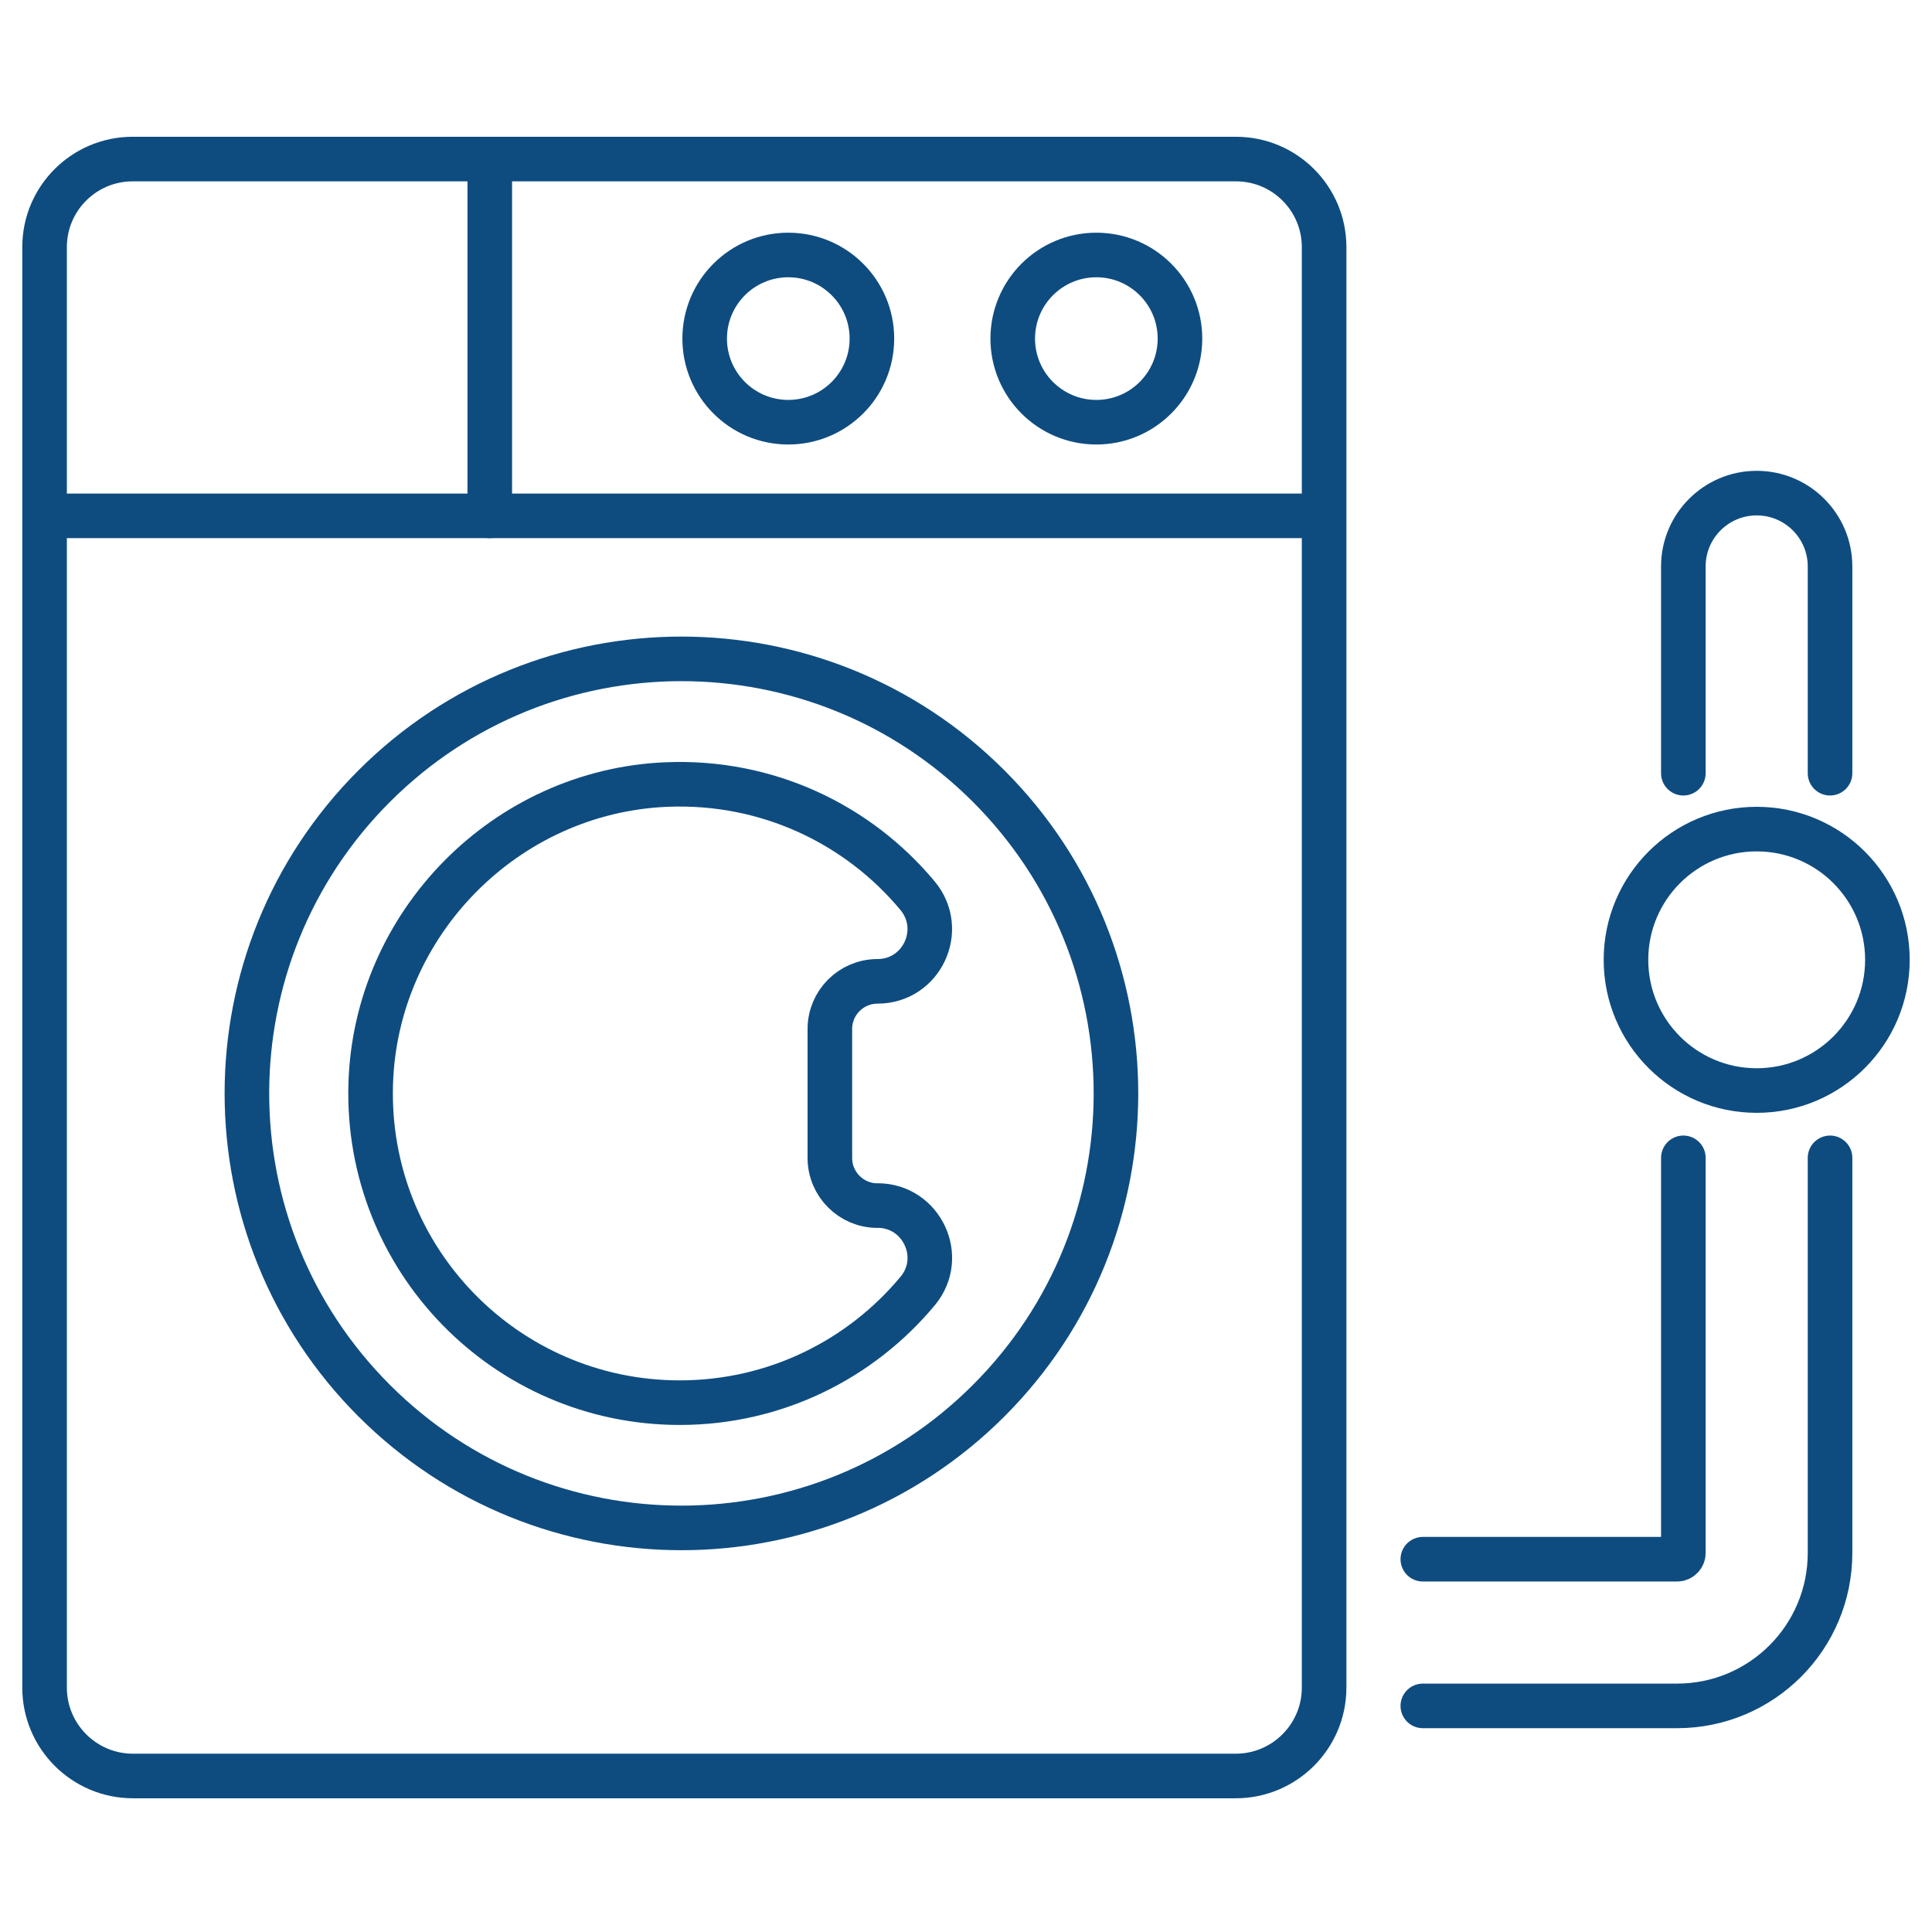
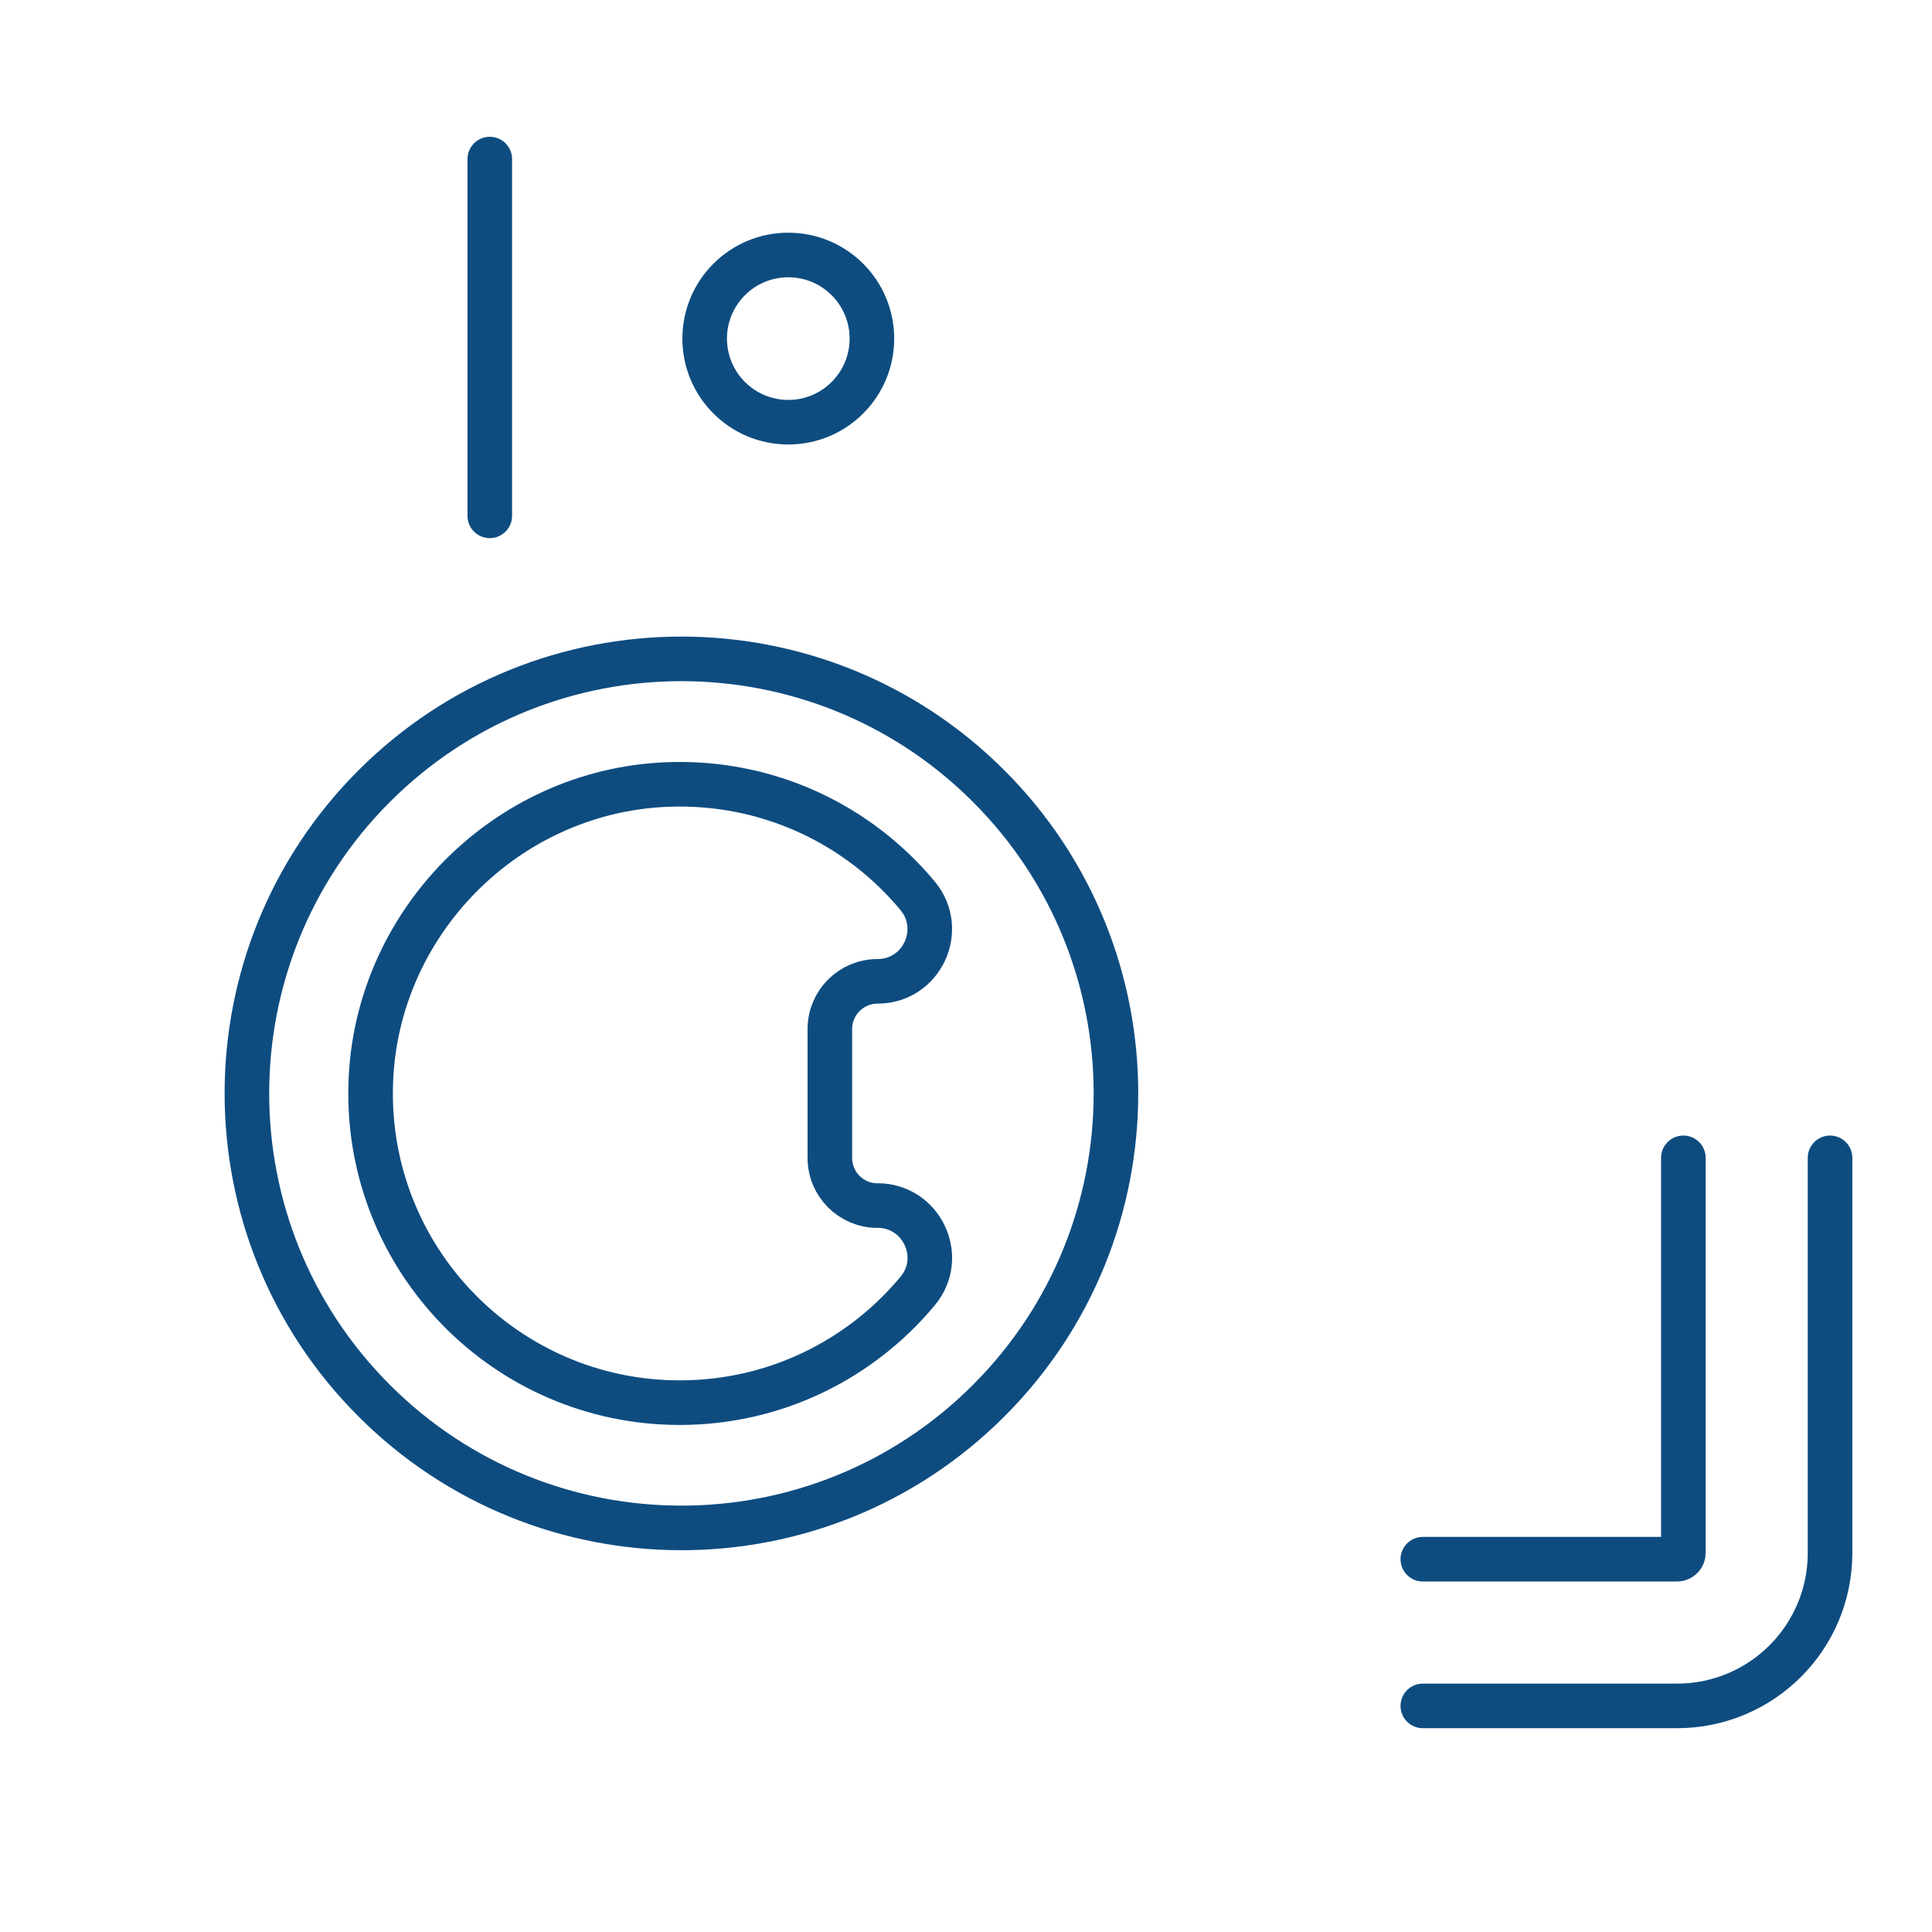
<svg xmlns="http://www.w3.org/2000/svg" width="260" height="260" viewBox="0 0 260 260" fill="none">
-   <path d="M17.854 21.406H166.337C172.885 21.406 178.193 26.714 178.193 33.262V227.105C178.193 233.675 172.863 239.005 166.293 239.005H17.898C11.328 239.005 5.998 233.675 5.998 227.105V33.262C5.998 26.714 11.306 21.406 17.854 21.406Z" stroke="#0E4C80" stroke-width="6" stroke-linecap="round" stroke-linejoin="round" />
  <path d="M133.053 188.494C155.89 165.657 155.89 128.632 133.053 105.795C110.217 82.959 73.192 82.959 50.355 105.795C27.518 128.632 27.518 165.657 50.355 188.494C73.192 211.33 110.217 211.33 133.053 188.494Z" stroke="#0E4C80" stroke-width="6" stroke-linecap="round" stroke-linejoin="round" />
  <path d="M118.094 162.235C124.027 162.235 127.295 169.155 123.512 173.717C115.878 182.908 104.363 188.764 91.477 188.764C68.084 188.764 49.199 169.462 49.889 145.905C50.515 124.278 68.051 106.489 89.678 105.579C103.266 105.008 115.495 110.942 123.479 120.538C127.295 125.111 124.06 132.064 118.094 132.064C114.552 132.064 111.678 134.938 111.678 138.48V155.83C111.678 159.373 114.552 162.246 118.094 162.246V162.235Z" stroke="#0E4C80" stroke-width="6" stroke-linecap="round" stroke-linejoin="round" />
-   <path d="M177.076 69.42H6.164" stroke="#0E4C80" stroke-width="6" stroke-linecap="round" stroke-linejoin="round" />
-   <path d="M147.541 56.819C153.756 56.819 158.794 51.781 158.794 45.567C158.794 39.352 153.756 34.315 147.541 34.315C141.327 34.315 136.289 39.352 136.289 45.567C136.289 51.781 141.327 56.819 147.541 56.819Z" stroke="#0E4C80" stroke-width="6" stroke-linecap="round" stroke-linejoin="round" />
  <path d="M106.084 56.819C112.299 56.819 117.337 51.781 117.337 45.567C117.337 39.352 112.299 34.315 106.084 34.315C99.87 34.315 94.832 39.352 94.832 45.567C94.832 51.781 99.87 56.819 106.084 56.819Z" stroke="#0E4C80" stroke-width="6" stroke-linecap="round" stroke-linejoin="round" />
  <path d="M65.912 21.406V69.42" stroke="#0E4C80" stroke-width="6" stroke-linecap="round" stroke-linejoin="round" />
  <path d="M191.477 209.831H225.694C226.155 209.831 226.539 209.448 226.539 208.987V155.818" stroke="#0E4C80" stroke-width="6" stroke-linecap="round" stroke-linejoin="round" />
-   <path d="M226.537 104.055V76.232C226.537 70.781 230.957 66.361 236.408 66.361C241.858 66.361 246.278 70.781 246.278 76.232V104.055" stroke="#0E4C80" stroke-width="6" stroke-linecap="round" stroke-linejoin="round" />
  <path d="M246.279 155.818V208.987C246.279 220.36 237.067 229.572 225.694 229.572H191.477" stroke="#0E4C80" stroke-width="6" stroke-linecap="round" stroke-linejoin="round" />
-   <path d="M236.408 146.759C246.123 146.759 253.999 138.883 253.999 129.167C253.999 119.452 246.123 111.576 236.408 111.576C226.692 111.576 218.816 119.452 218.816 129.167C218.816 138.883 226.692 146.759 236.408 146.759Z" stroke="#0E4C80" stroke-width="6" stroke-linecap="round" stroke-linejoin="round" />
</svg>